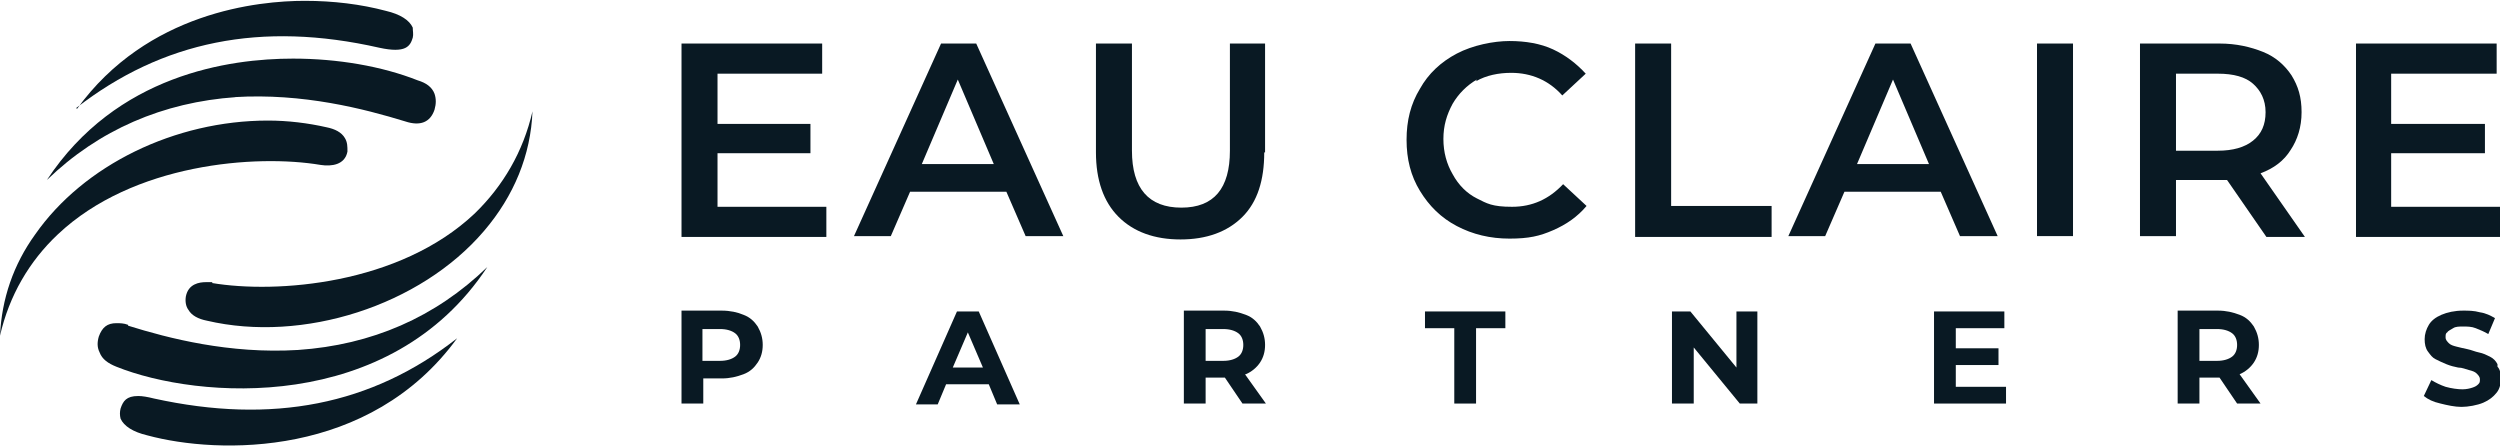
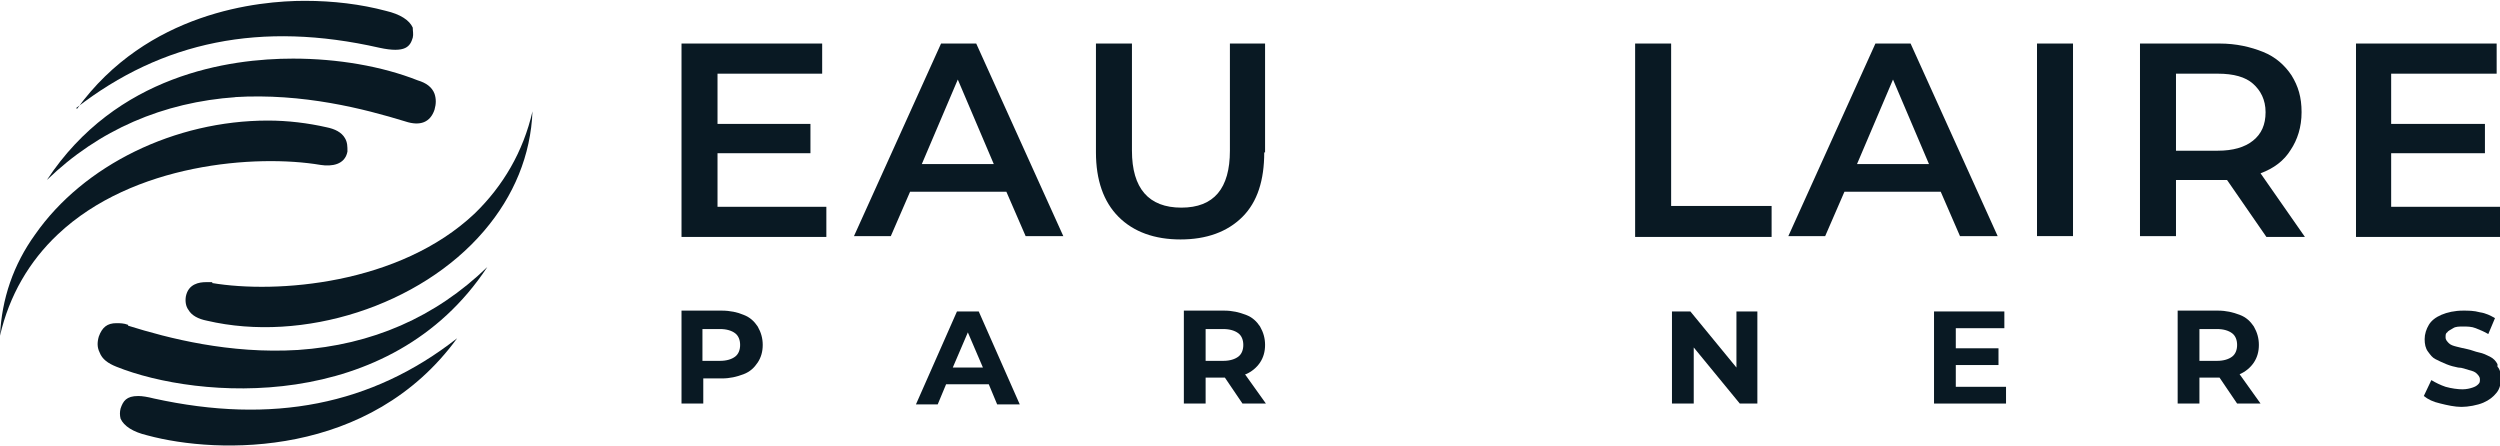
<svg xmlns="http://www.w3.org/2000/svg" id="Layer_2" viewBox="0 0 298.6 53.3">
  <defs>
    <style>      .st0 {        fill: #091923;      }    </style>
  </defs>
  <g id="Layer_5">
    <g>
      <g>
        <g>
          <path class="st0" d="M116.6,5.2h-4.2l-10.4,23h4.4l2.3-5.3h11.5l2.3,5.3h4.5s-10.4-23-10.4-23ZM110.1,19.6l4.3-10.1,4.3,10.1h-8.7Z" />
          <path class="st0" d="M151.1,18.2V5.2h-4.2v12.8c0,4.5-1.9,6.8-5.8,6.8s-5.9-2.3-5.9-6.8V5.2h-4.3v13c0,3.3.9,5.9,2.7,7.7,1.8,1.8,4.3,2.7,7.4,2.7s5.6-.9,7.4-2.7,2.6-4.4,2.6-7.7h0Z" />
          <polygon class="st0" points="85.7 18.3 96.8 18.3 96.8 14.8 85.7 14.8 85.7 8.8 98.2 8.8 98.2 5.2 81.4 5.2 81.4 28.3 98.7 28.3 98.7 24.7 85.7 24.7 85.7 18.3" />
          <path class="st0" d="M273.6,17.9c.8-1.2,1.3-2.7,1.3-4.5s-.4-3.1-1.2-4.4c-.8-1.2-1.9-2.2-3.4-2.8s-3.2-1-5.2-1h-9.5v23h4.3v-6.7h5.2c.4,0,.7,0,.9,0l4.7,6.8h4.6l-5.3-7.6c1.6-.6,2.8-1.5,3.6-2.8h0ZM269.1,16.8c-1,.8-2.4,1.2-4.2,1.2h-5v-9.2h5c1.9,0,3.3.4,4.2,1.2s1.5,1.9,1.5,3.4-.5,2.6-1.5,3.4Z" />
          <rect class="st0" x="243.3" y="5.2" width="4.3" height="23" />
          <path class="st0" d="M224,5.2l-10.4,23h4.4l2.3-5.3h11.5l2.3,5.3h4.5l-10.4-23h-4.2ZM221.8,19.6l4.3-10.1,4.3,10.1h-8.6Z" />
          <polygon class="st0" points="285.6 24.7 285.6 18.3 296.8 18.3 296.8 14.8 285.6 14.8 285.6 8.8 298.2 8.8 298.2 5.2 281.4 5.2 281.4 28.3 298.6 28.3 298.6 24.7 285.6 24.7" />
          <polygon class="st0" points="199.6 5.2 195.3 5.2 195.3 28.3 211.6 28.3 211.6 24.6 199.6 24.6 199.6 5.2" />
-           <path class="st0" d="M176.3,9.7c1.2-.7,2.7-1,4.2-1,2.4,0,4.5.9,6.1,2.7l2.8-2.6c-1.1-1.2-2.4-2.2-3.9-2.9s-3.3-1-5.2-1-4.4.5-6.3,1.5c-1.9,1-3.4,2.4-4.4,4.2-1.1,1.8-1.6,3.8-1.6,6.1s.5,4.3,1.6,6.1c1.1,1.8,2.5,3.2,4.4,4.2,1.9,1,4,1.5,6.3,1.5s3.6-.3,5.2-1c1.6-.7,2.9-1.6,4-2.9l-2.8-2.6c-1.7,1.8-3.7,2.7-6.1,2.7s-3-.4-4.2-1-2.2-1.6-2.9-2.9c-.7-1.2-1.1-2.6-1.1-4.2s.4-2.9,1.1-4.2c.7-1.2,1.7-2.2,2.9-2.9h0Z" />
        </g>
        <g>
          <path class="st0" d="M88.8,37.6c-.7-.3-1.6-.5-2.6-.5h-4.8v11.1h2.6v-3h2.2c1,0,1.8-.2,2.6-.5s1.3-.8,1.7-1.4c.4-.6.6-1.3.6-2.1s-.2-1.5-.6-2.2c-.4-.6-.9-1.1-1.7-1.4h0ZM87.8,42.6c-.4.3-1,.5-1.8.5h-2.1v-3.8h2.1c.8,0,1.4.2,1.8.5s.6.8.6,1.4-.2,1.1-.6,1.4h0Z" />
          <path class="st0" d="M114.3,37.2l-4.9,11.1h2.6l1-2.4h5.1l1,2.4h2.7l-4.9-11.1h-2.5ZM113.8,43.9l1.8-4.2,1.8,4.2h-3.5Z" />
          <path class="st0" d="M148.8,44.7c.7-.3,1.3-.8,1.7-1.4.4-.6.6-1.3.6-2.1s-.2-1.5-.6-2.2c-.4-.6-.9-1.1-1.7-1.4s-1.6-.5-2.6-.5h-4.8v11.1h2.6v-3.1h2.3l2.1,3.1h2.8l-2.5-3.5h0ZM147.9,39.8c.4.3.6.8.6,1.4s-.2,1.1-.6,1.4c-.4.3-1,.5-1.8.5h-2.1v-3.8h2.1c.8,0,1.4.2,1.8.5Z" />
-           <polygon class="st0" points="170.2 39.2 173.7 39.2 173.7 48.2 176.3 48.2 176.3 39.2 179.8 39.2 179.8 37.2 170.2 37.2 170.2 39.2" />
          <polygon class="st0" points="207.4 43.9 201.9 37.2 199.7 37.2 199.7 48.2 202.3 48.2 202.3 41.5 207.8 48.2 209.9 48.2 209.9 37.2 207.4 37.2 207.4 43.9" />
          <polygon class="st0" points="233.6 43.6 238.7 43.6 238.7 41.6 233.6 41.6 233.6 39.2 239.4 39.2 239.4 37.2 231 37.2 231 48.2 239.6 48.2 239.6 46.2 233.6 46.2 233.6 43.6" />
-           <path class="st0" d="M267.5,44.7c.7-.3,1.3-.8,1.7-1.4.4-.6.6-1.3.6-2.1s-.2-1.5-.6-2.2c-.4-.6-.9-1.1-1.7-1.4s-1.6-.5-2.6-.5h-4.8v11.1h2.6v-3.1h2.4l2.1,3.1h2.8l-2.5-3.5h0ZM266.6,39.8c.4.3.6.8.6,1.4s-.2,1.1-.6,1.4c-.4.3-1,.5-1.8.5h-2.1v-3.8h2.1c.8,0,1.4.2,1.8.5Z" />
+           <path class="st0" d="M267.5,44.7c.7-.3,1.3-.8,1.7-1.4.4-.6.6-1.3.6-2.1s-.2-1.5-.6-2.2c-.4-.6-.9-1.1-1.7-1.4s-1.6-.5-2.6-.5h-4.8v11.1h2.6v-3.1h2.4l2.1,3.1h2.8l-2.5-3.5h0ZM266.6,39.8c.4.3.6.8.6,1.4s-.2,1.1-.6,1.4c-.4.3-1,.5-1.8.5h-2.1v-3.8h2.1c.8,0,1.4.2,1.8.5" />
          <path class="st0" d="M298.3,43.5c-.2-.4-.5-.7-.9-.9-.4-.2-.8-.4-1.3-.5-.5-.1-.9-.3-1.4-.4-.5-.1-.9-.2-1.3-.3s-.7-.2-.9-.4c-.2-.2-.4-.4-.4-.7s0-.5.2-.6c.1-.2.4-.3.7-.5s.7-.2,1.2-.2,1,0,1.5.2,1,.4,1.5.7l.8-1.9c-.5-.3-1.1-.6-1.8-.7-.7-.2-1.4-.2-2-.2-1,0-1.9.2-2.6.5s-1.2.7-1.5,1.2-.5,1.1-.5,1.7.1,1.1.4,1.5.5.7.9.9c.4.2.8.4,1.3.6.5.2.9.3,1.4.4.5,0,.9.2,1.3.3s.7.2.9.4c.2.2.4.4.4.7s0,.4-.2.6-.4.3-.7.4-.7.2-1.2.2-1.3-.1-2-.3c-.6-.2-1.2-.5-1.7-.8l-.9,1.9c.5.4,1.1.7,2,.9.8.2,1.7.4,2.5.4s1.9-.2,2.6-.5c.7-.3,1.2-.7,1.6-1.2s.5-1.1.5-1.7-.1-1.1-.4-1.4h0Z" />
        </g>
      </g>
      <g>
        <path class="st0" d="M18.4,47.6c-.8-.2-1.4-.3-1.9-.3-1.4,0-1.8.6-2.1,1.5-.1.4-.1.8,0,1.2.4.9,1.5,1.6,3.2,2,8.5,2.3,26.6,2.7,37-11.6-10.2,8-22.1,10.3-36.2,7.2h0Z" />
        <path class="st0" d="M15.3,38.8c-.5-.2-1-.2-1.4-.2-1.1,0-1.7.5-2.1,1.6-.2.7-.2,1.3.1,1.9.3.8,1,1.3,2,1.7,9.7,3.9,32.7,5.7,44.3-11.9-6.2,6-13.8,9.3-22.6,9.9-8.2.5-15.5-1.4-20.3-2.9Z" />
        <path class="st0" d="M25.4,33.7c-.3,0-.5,0-.8,0-.8,0-2.1.2-2.4,1.7-.1.6,0,1.2.3,1.6.4.7,1.2,1.1,2.2,1.3,11.5,2.7,25.5-1.8,33.1-10.7,3.6-4.2,5.6-9.1,5.8-14.3-1.1,4.8-3.5,8.9-6.9,12.2-9,8.5-23.7,9.6-31.4,8.3h0Z" />
        <path class="st0" d="M28,11.6c8.2-.5,15.5,1.4,20.4,2.9,1.8.6,3,.1,3.5-1.4.2-.7.2-1.3,0-1.9-.3-.8-1-1.3-2-1.6-4.3-1.7-9.6-2.6-14.9-2.6-7.6,0-21.1,1.9-29.4,14.5,6.2-6,13.9-9.3,22.6-9.9h0Z" />
        <path class="st0" d="M9.1,12.9C19.4,4.9,31.2,2.5,45.3,5.7c3.2.7,3.7-.2,4-1.2.1-.4,0-.8,0-1.2-.4-.9-1.5-1.6-3.2-2-3-.8-6.3-1.2-9.7-1.2-5.5,0-18.8,1.3-27.2,12.9Z" />
        <path class="st0" d="M38.3,19.7c1.3.2,2.9,0,3.2-1.6,0-.6,0-1.1-.3-1.6-.4-.7-1.2-1.1-2.2-1.3-2.2-.5-4.6-.8-7-.8-11.1,0-22,5.3-27.8,13.6C1.6,31.6.2,35.7,0,40.1c1.1-4.8,3.5-8.9,6.9-12.1,9-8.5,23.7-9.6,31.4-8.3h0Z" />
      </g>
    </g>
  </g>
</svg>